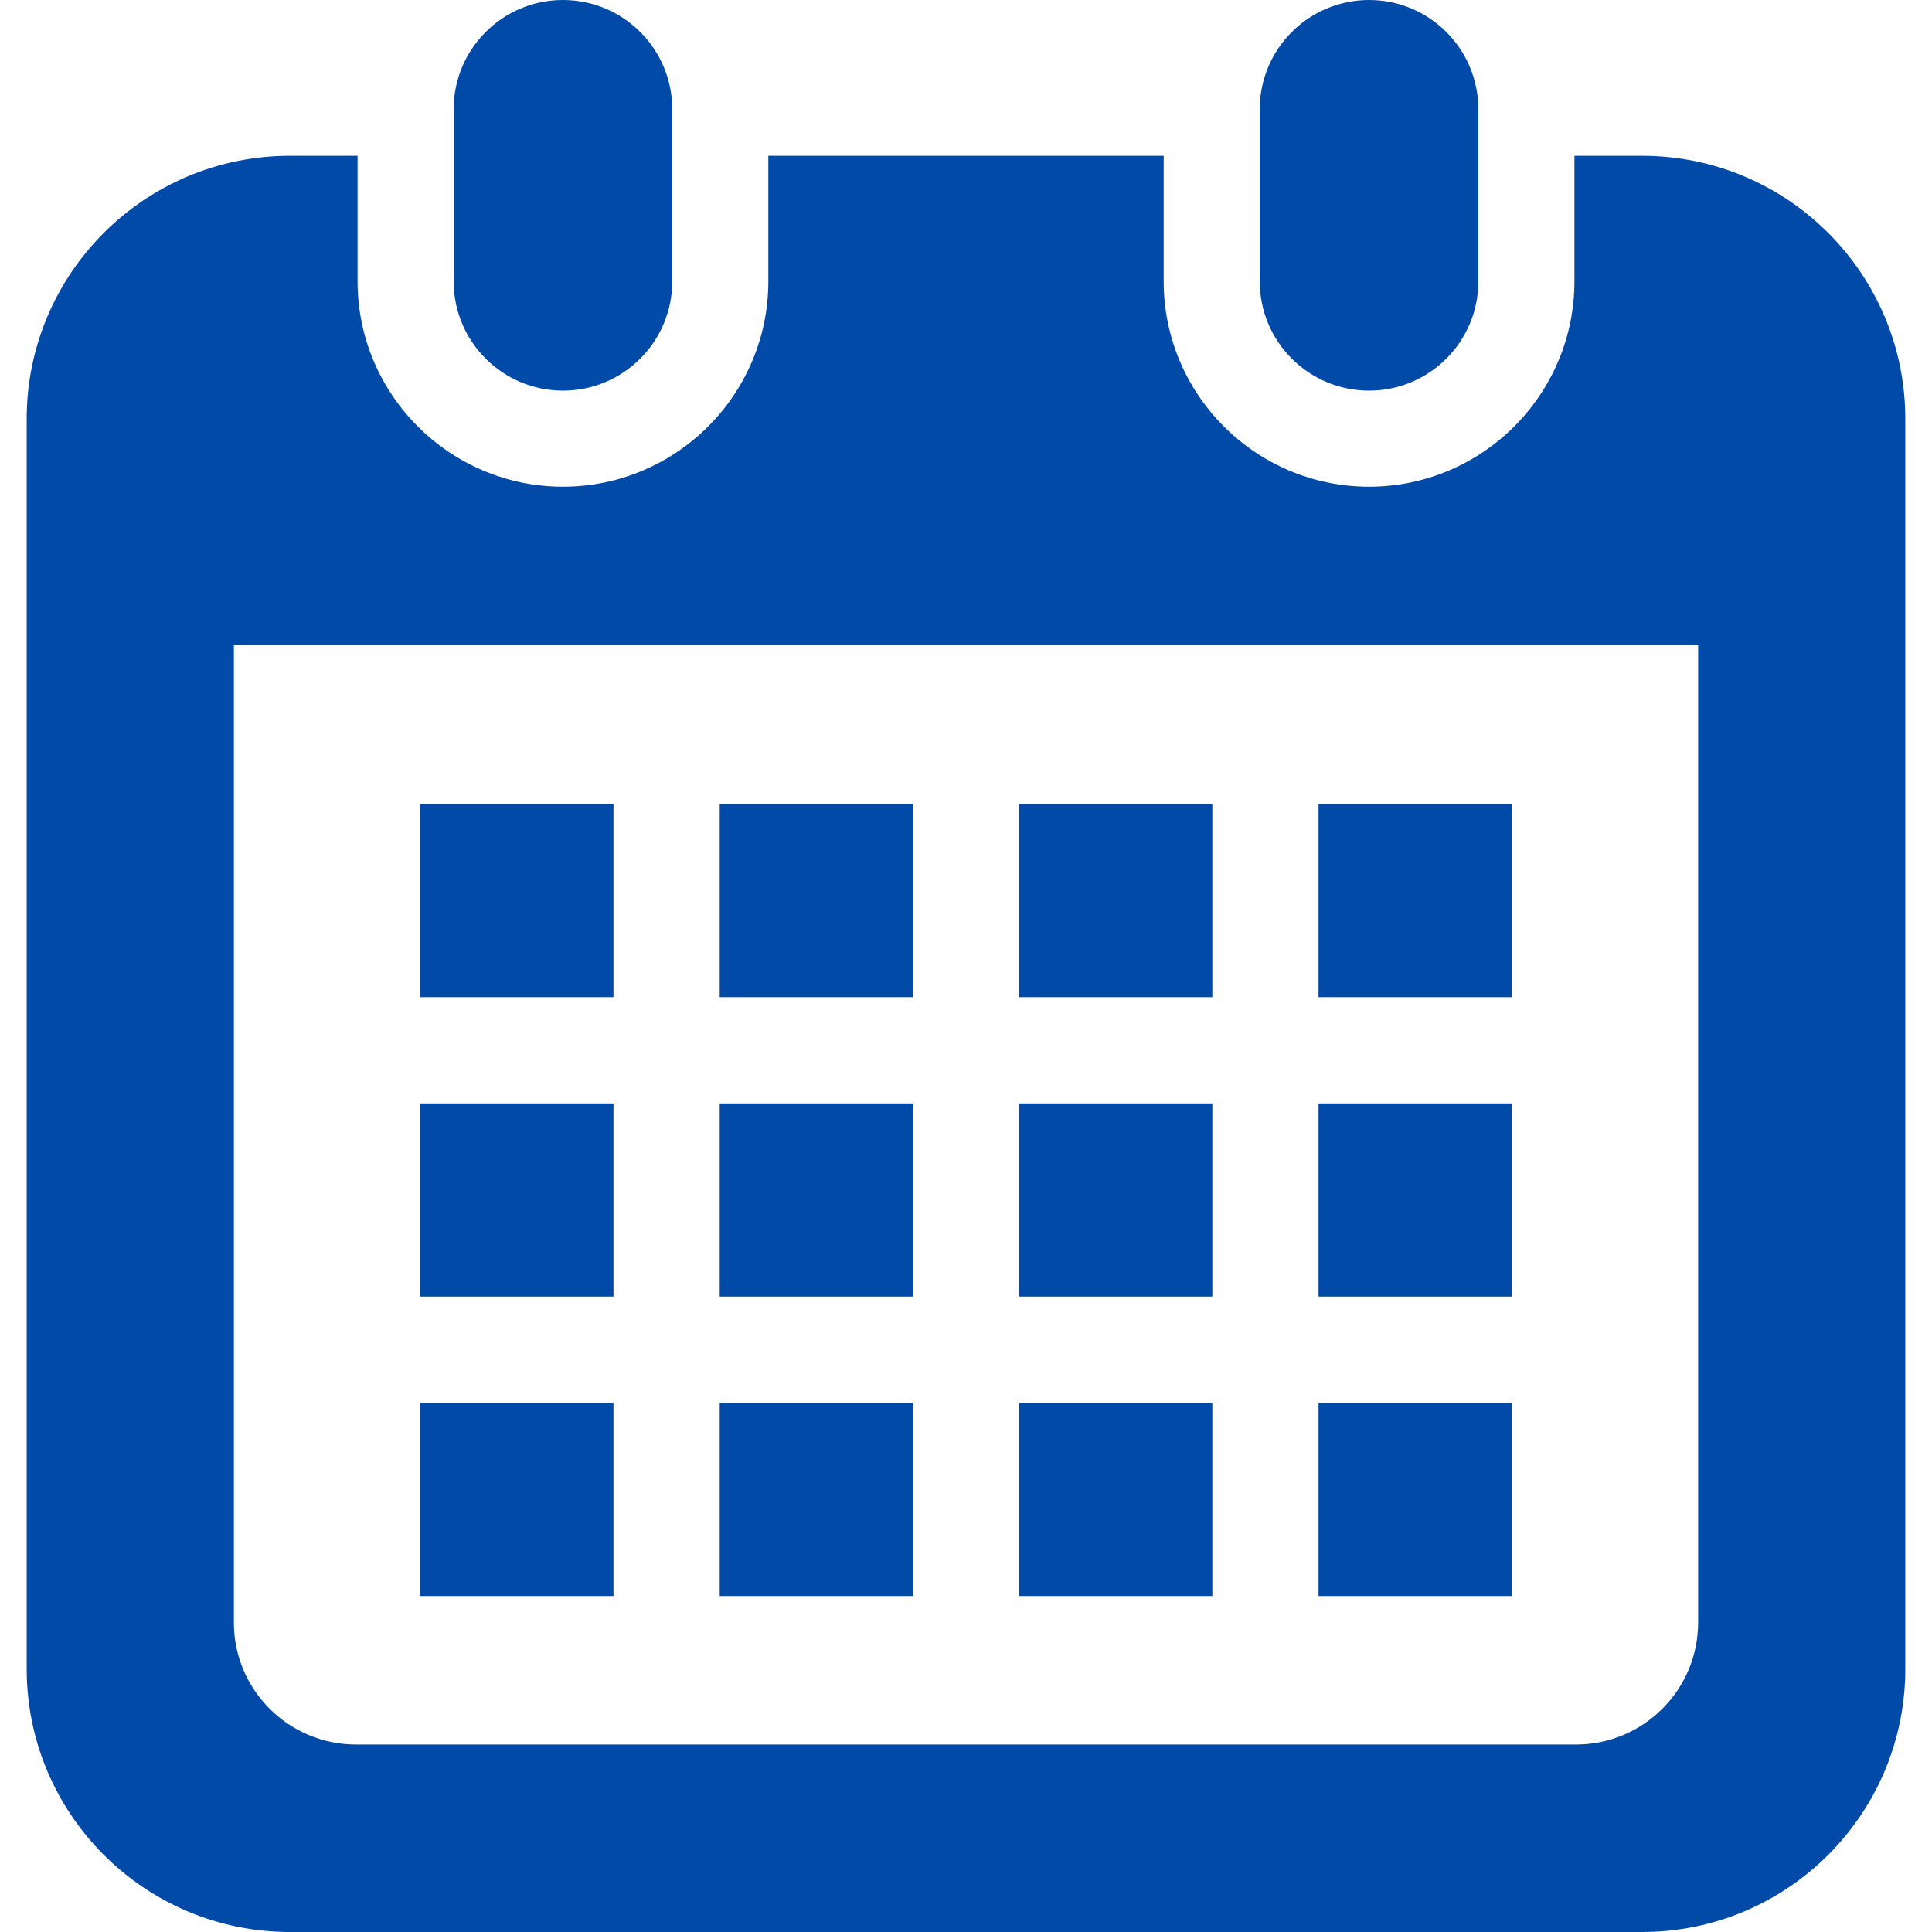
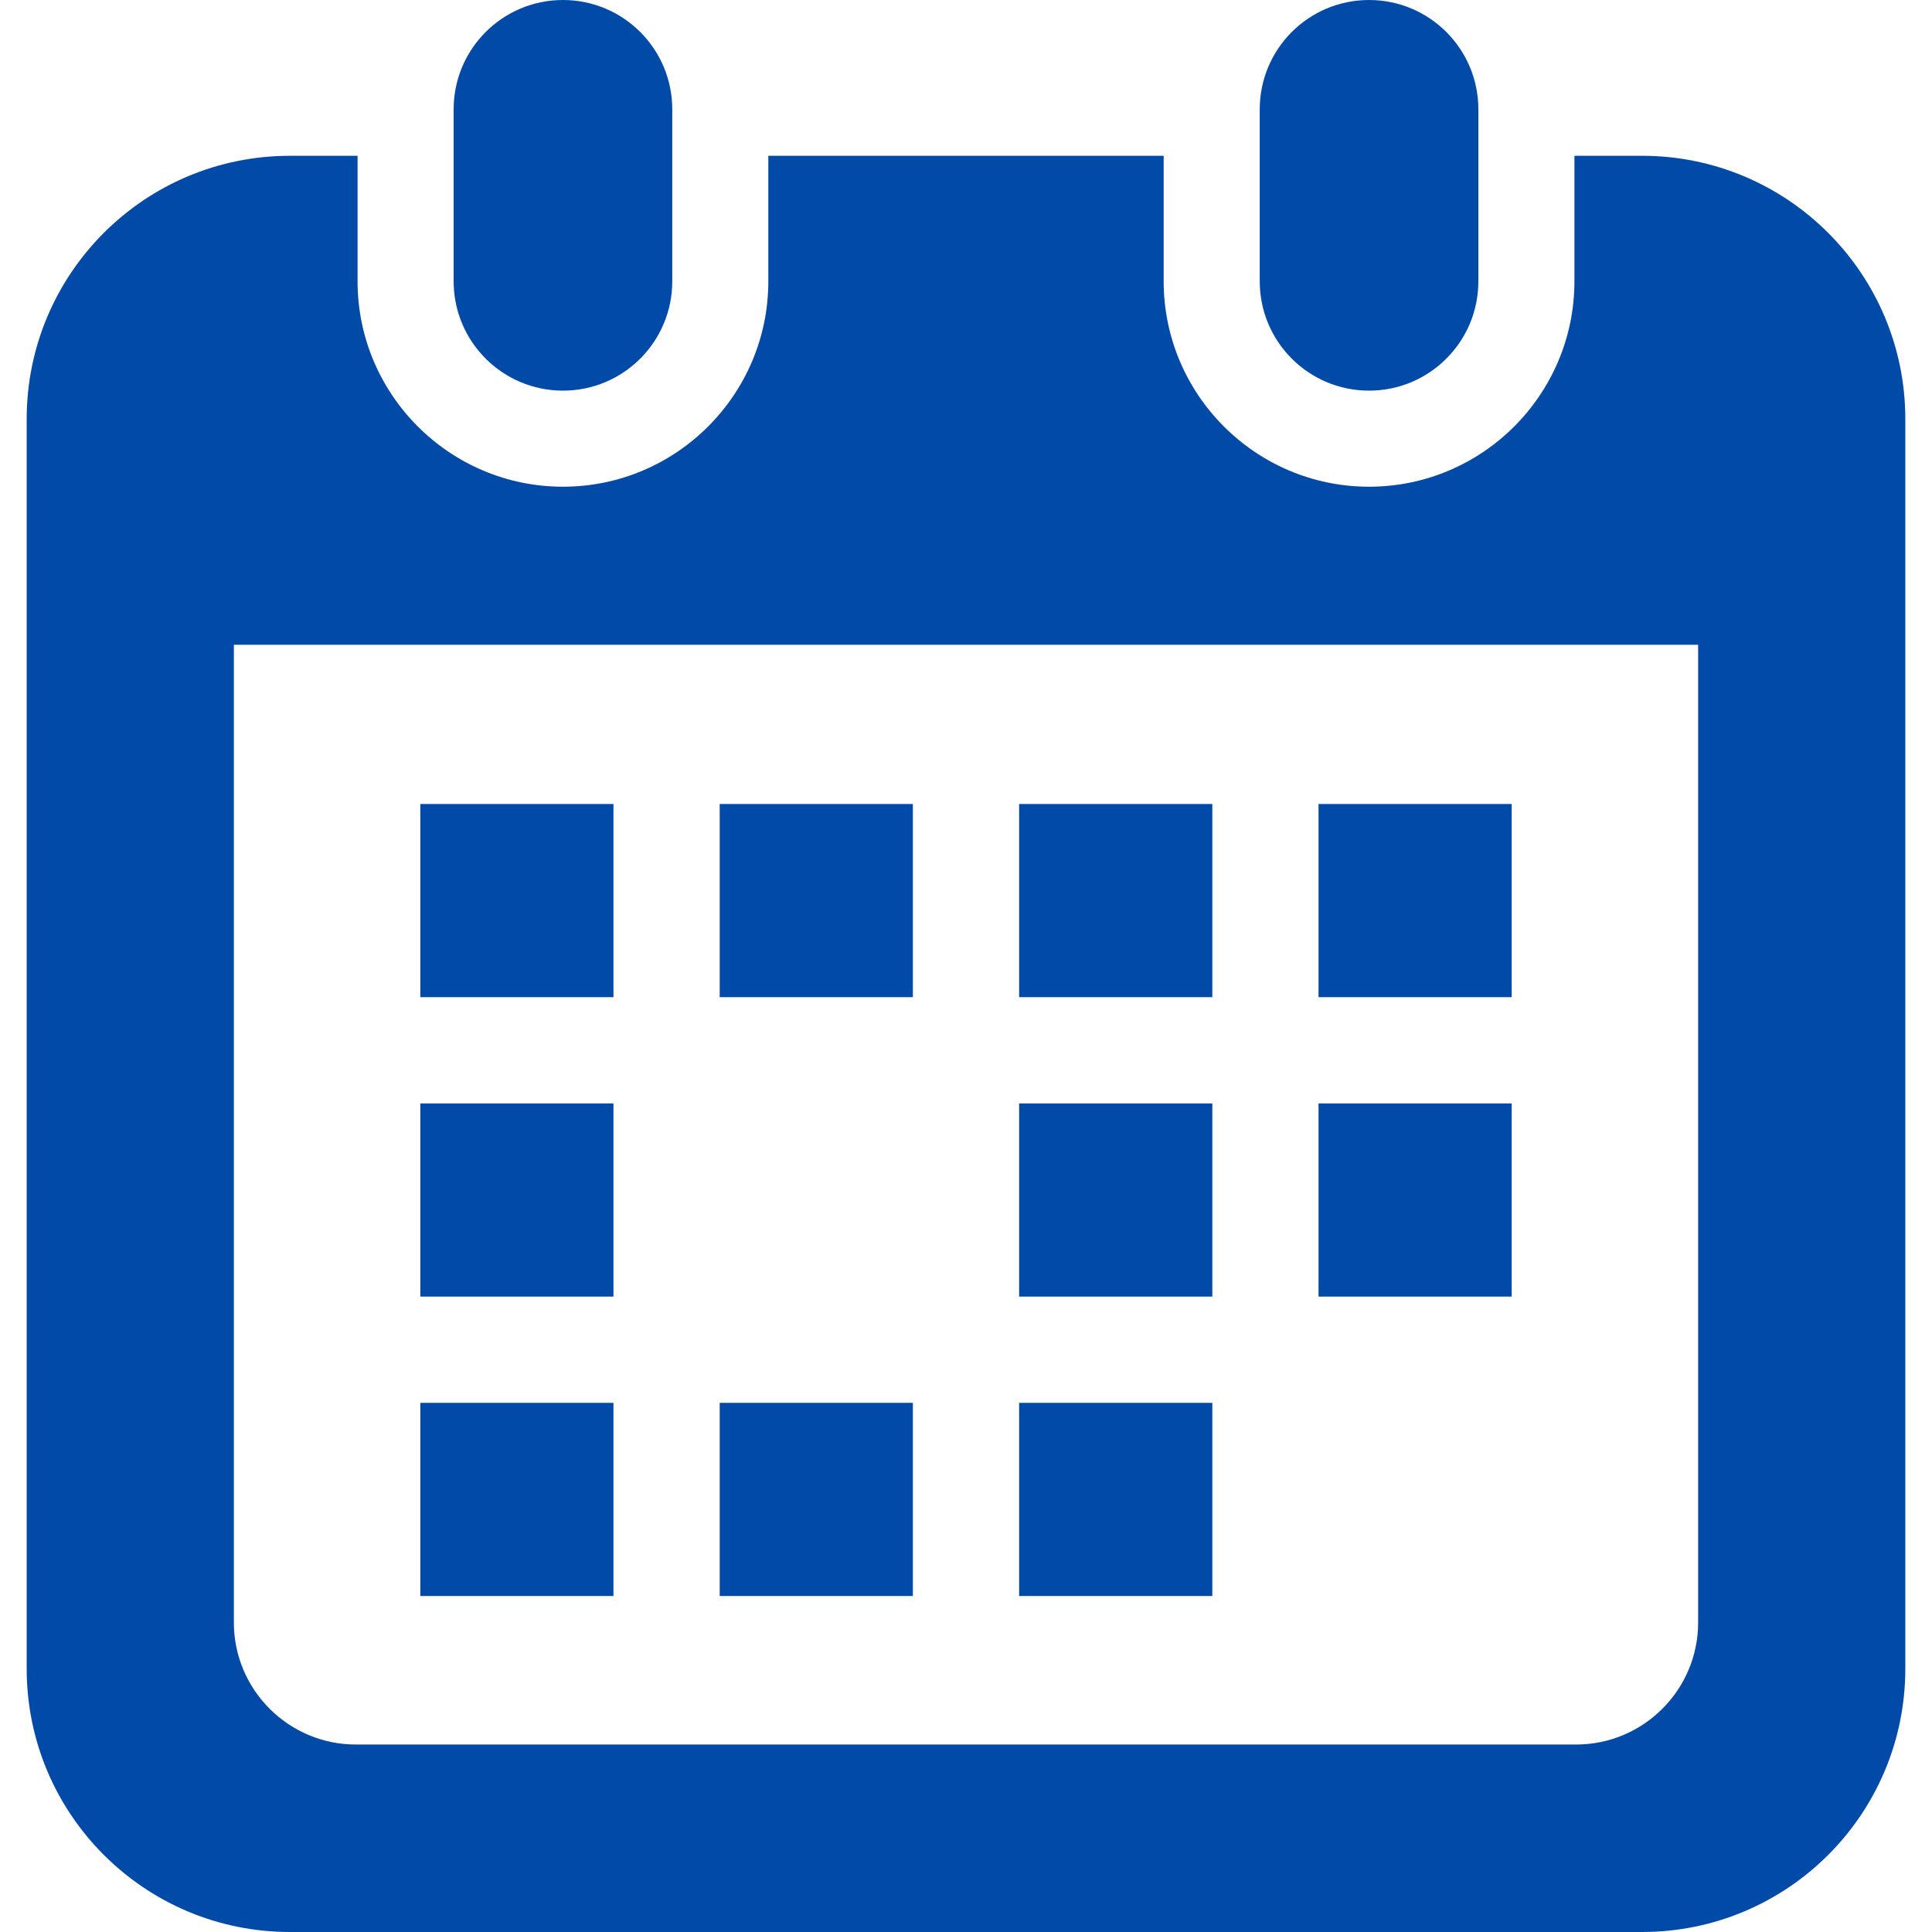
<svg xmlns="http://www.w3.org/2000/svg" version="1.1" id="_x32_" x="0px" y="0px" viewBox="0 0 512 512" style="width: 256px; height: 256px; opacity: 1;" xml:space="preserve">
  <style type="text/css">
	.st0{fill:#4B4B4B;}
</style>
  <g>
    <path class="st0" d="M149.193,103.525c15.994,0,28.964-12.97,28.964-28.973V28.964C178.157,12.97,165.187,0,149.193,0   C133.19,0,120.22,12.97,120.22,28.964v45.589C120.22,90.555,133.19,103.525,149.193,103.525z" style="fill: rgb(1, 74, 168);" />
    <path class="st0" d="M362.815,103.525c15.995,0,28.964-12.97,28.964-28.973V28.964C391.78,12.97,378.81,0,362.815,0   c-16.002,0-28.972,12.97-28.972,28.964v45.589C333.843,90.555,346.813,103.525,362.815,103.525z" style="fill: rgb(1, 74, 168);" />
    <path class="st0" d="M435.164,41.287h-17.925v33.265c0,30.017-24.415,54.432-54.423,54.432c-30.017,0-54.431-24.415-54.431-54.432   V41.287H203.615v33.265c0,30.017-24.414,54.432-54.422,54.432c-30.016,0-54.432-24.415-54.432-54.432V41.287H76.836   c-38.528,0-69.763,31.234-69.763,69.763v331.187C7.073,480.765,38.309,512,76.836,512h358.328   c38.528,0,69.763-31.235,69.763-69.763V111.05C504.927,72.522,473.691,41.287,435.164,41.287z M450.023,429.988   c0,17.826-14.503,32.329-32.329,32.329H94.306c-17.826,0-32.329-14.503-32.329-32.329V170.876h388.047V429.988z" style="fill: rgb(1, 74, 168);" />
    <rect x="190.729" y="371.769" class="st0" width="51.191" height="51.192" style="fill: rgb(1, 74, 168);" />
-     <rect x="190.729" y="292.419" class="st0" width="51.191" height="51.19" style="fill: rgb(1, 74, 168);" />
    <rect x="111.386" y="371.769" class="st0" width="51.19" height="51.192" style="fill: rgb(1, 74, 168);" />
    <rect x="111.386" y="292.419" class="st0" width="51.19" height="51.19" style="fill: rgb(1, 74, 168);" />
    <rect x="349.423" y="213.067" class="st0" width="51.19" height="51.191" style="fill: rgb(1, 74, 168);" />
    <rect x="270.08" y="213.067" class="st0" width="51.199" height="51.191" style="fill: rgb(1, 74, 168);" />
    <rect x="270.08" y="292.419" class="st0" width="51.199" height="51.19" style="fill: rgb(1, 74, 168);" />
-     <rect x="349.423" y="371.769" class="st0" width="51.19" height="51.192" style="fill: rgb(1, 74, 168);" />
    <rect x="349.423" y="292.419" class="st0" width="51.19" height="51.19" style="fill: rgb(1, 74, 168);" />
    <rect x="270.08" y="371.769" class="st0" width="51.199" height="51.192" style="fill: rgb(1, 74, 168);" />
    <rect x="190.729" y="213.067" class="st0" width="51.191" height="51.191" style="fill: rgb(1, 74, 168);" />
    <rect x="111.386" y="213.067" class="st0" width="51.19" height="51.191" style="fill: rgb(1, 74, 168);" />
  </g>
</svg>